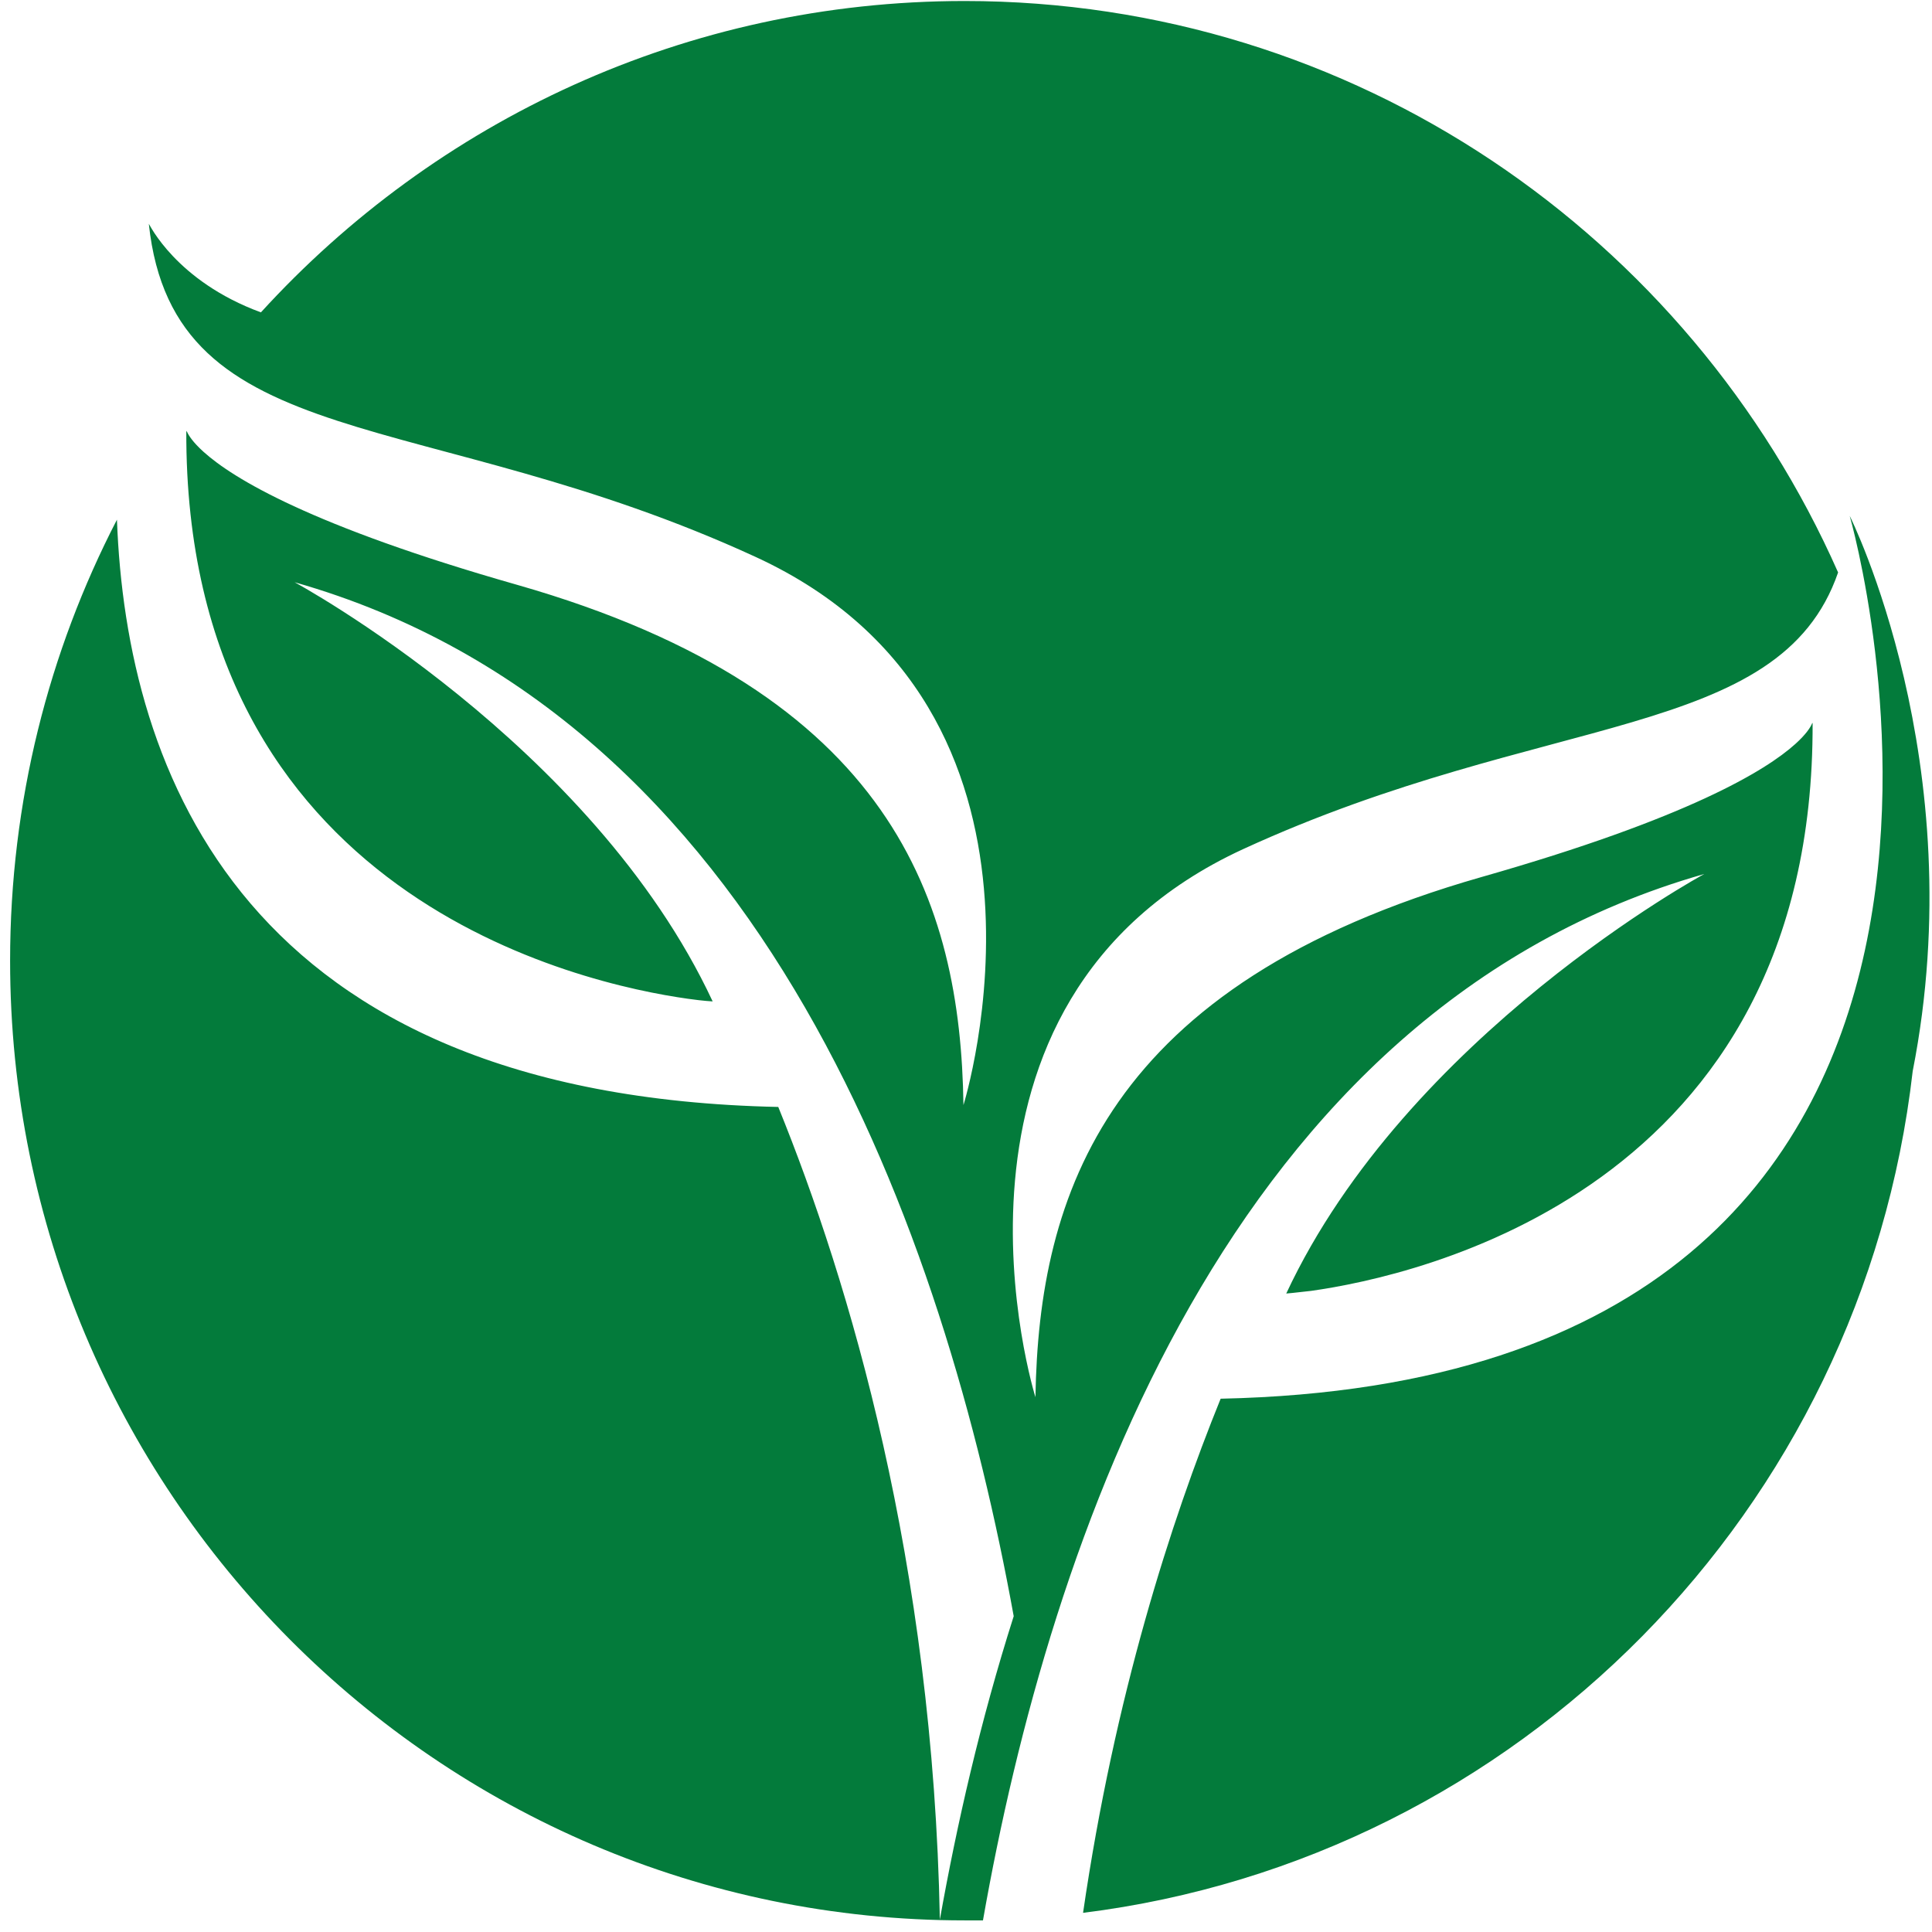
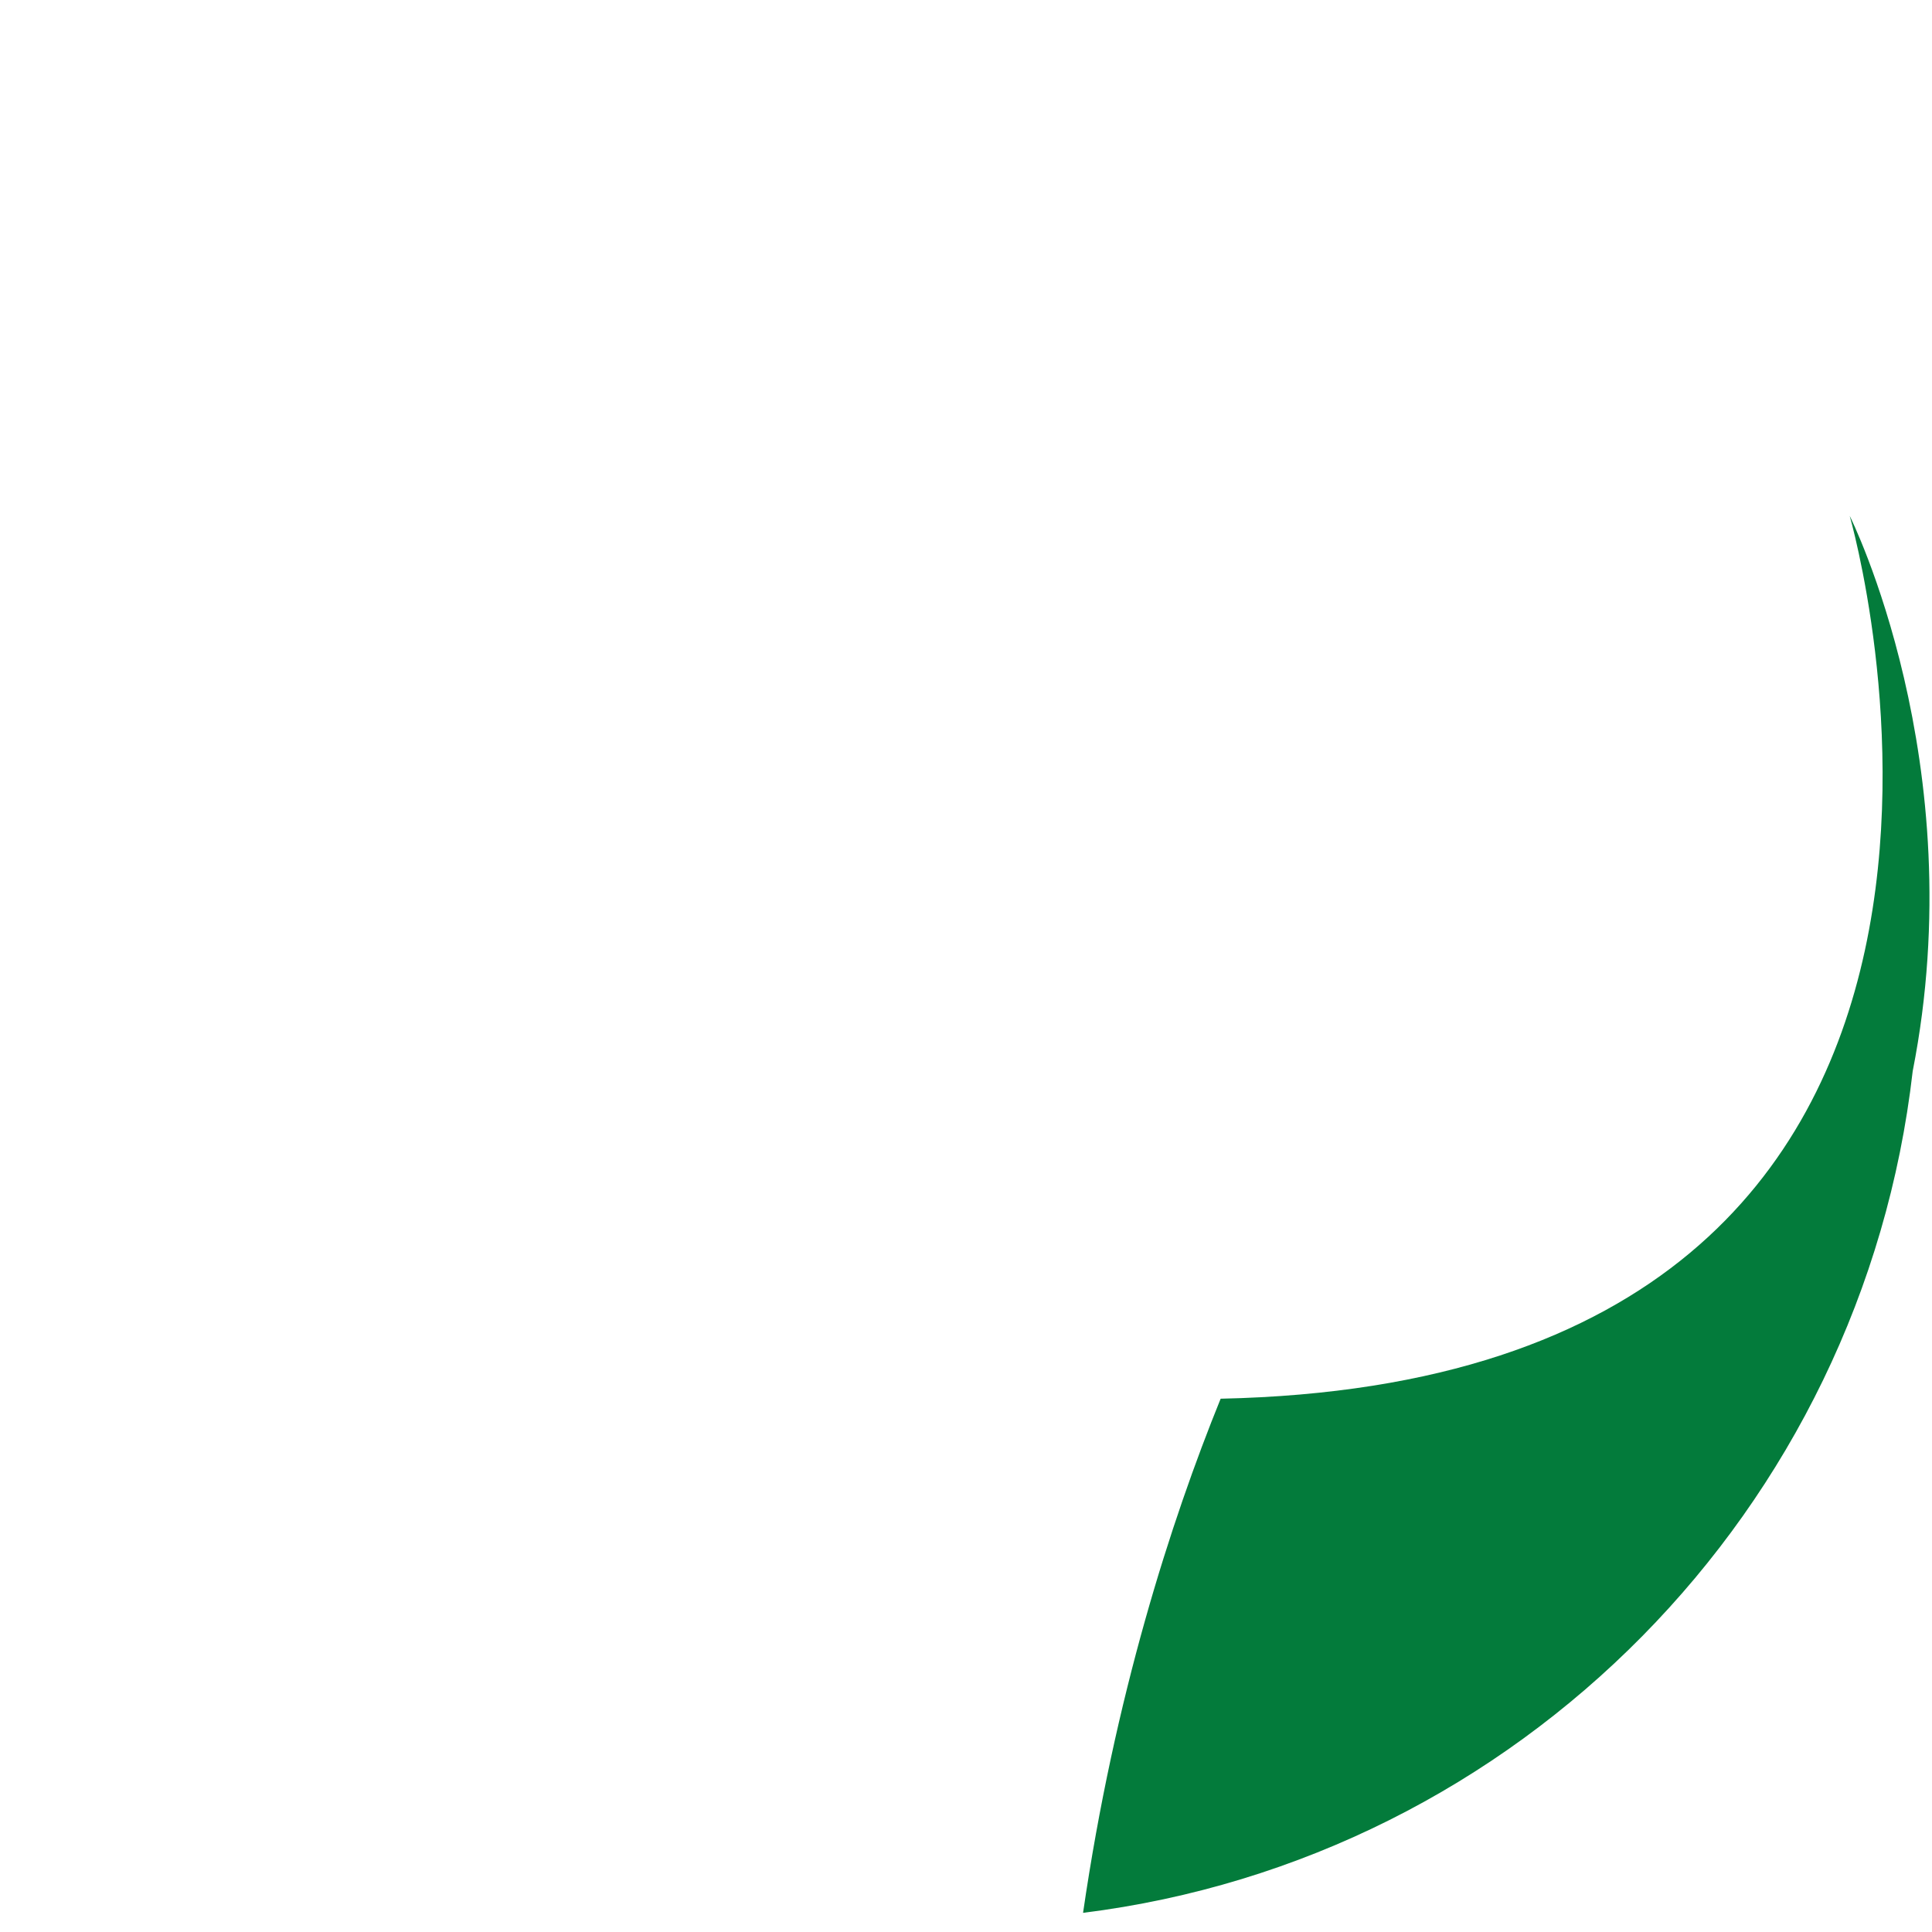
<svg xmlns="http://www.w3.org/2000/svg" width="153" height="153" viewBox="0 0 153 153" fill="none">
  <path d="M146.484 40.856C146.484 40.886 166.287 109.304 96.666 110.767C92.717 120.498 88.264 134.349 85.77 151.483C120.239 147.185 147.493 119.573 151.472 84.826C156.281 60.408 146.484 40.856 146.484 40.856Z" fill="#037B3B" />
-   <path d="M77.843 152.08C83.128 122.05 97.26 79.961 134.965 69.214C134.965 69.214 111.421 81.961 101.861 102.438C101.861 102.438 102.574 102.379 103.821 102.229C112.104 101.065 143.693 94.259 143.545 57.244C143.515 57.274 143.485 57.304 143.485 57.334C143.367 57.602 143.04 58.14 142.179 58.916C139.863 61.005 133.688 64.796 117.329 69.453C87.551 77.961 82.267 94.617 81.999 110.647C81.999 110.647 72.202 79.334 98.447 67.244C122.347 56.259 140.932 58.737 145.564 45.334C133.777 18.677 107.265 0.08 76.388 0.08C54.329 0.08 34.497 9.573 20.662 24.737C13.923 22.259 11.815 17.722 11.785 17.722C13.744 36.229 33.606 32.02 59.851 44.11C86.097 56.2 76.299 87.513 76.299 87.513C76.062 71.483 70.747 54.826 40.969 46.319C24.611 41.662 18.435 37.871 16.12 35.782C15.259 35.005 14.932 34.468 14.813 34.2C14.784 34.17 14.754 34.14 14.754 34.11C14.605 71.095 46.194 77.931 54.478 79.095C55.725 79.274 56.437 79.304 56.437 79.304C46.877 58.826 23.334 46.11 23.334 46.11C60.623 56.707 74.844 98.02 80.278 127.991C77.635 136.289 75.765 144.528 74.429 152.02C73.894 123.752 67.274 101.543 61.633 87.662C19.296 86.767 10.004 61.125 9.261 41.155C3.858 51.602 0.8 63.483 0.8 76.08C0.8 118.05 34.645 152.08 76.388 152.08C76.893 152.08 77.368 152.08 77.843 152.08Z" fill="#037B3B" />
</svg>